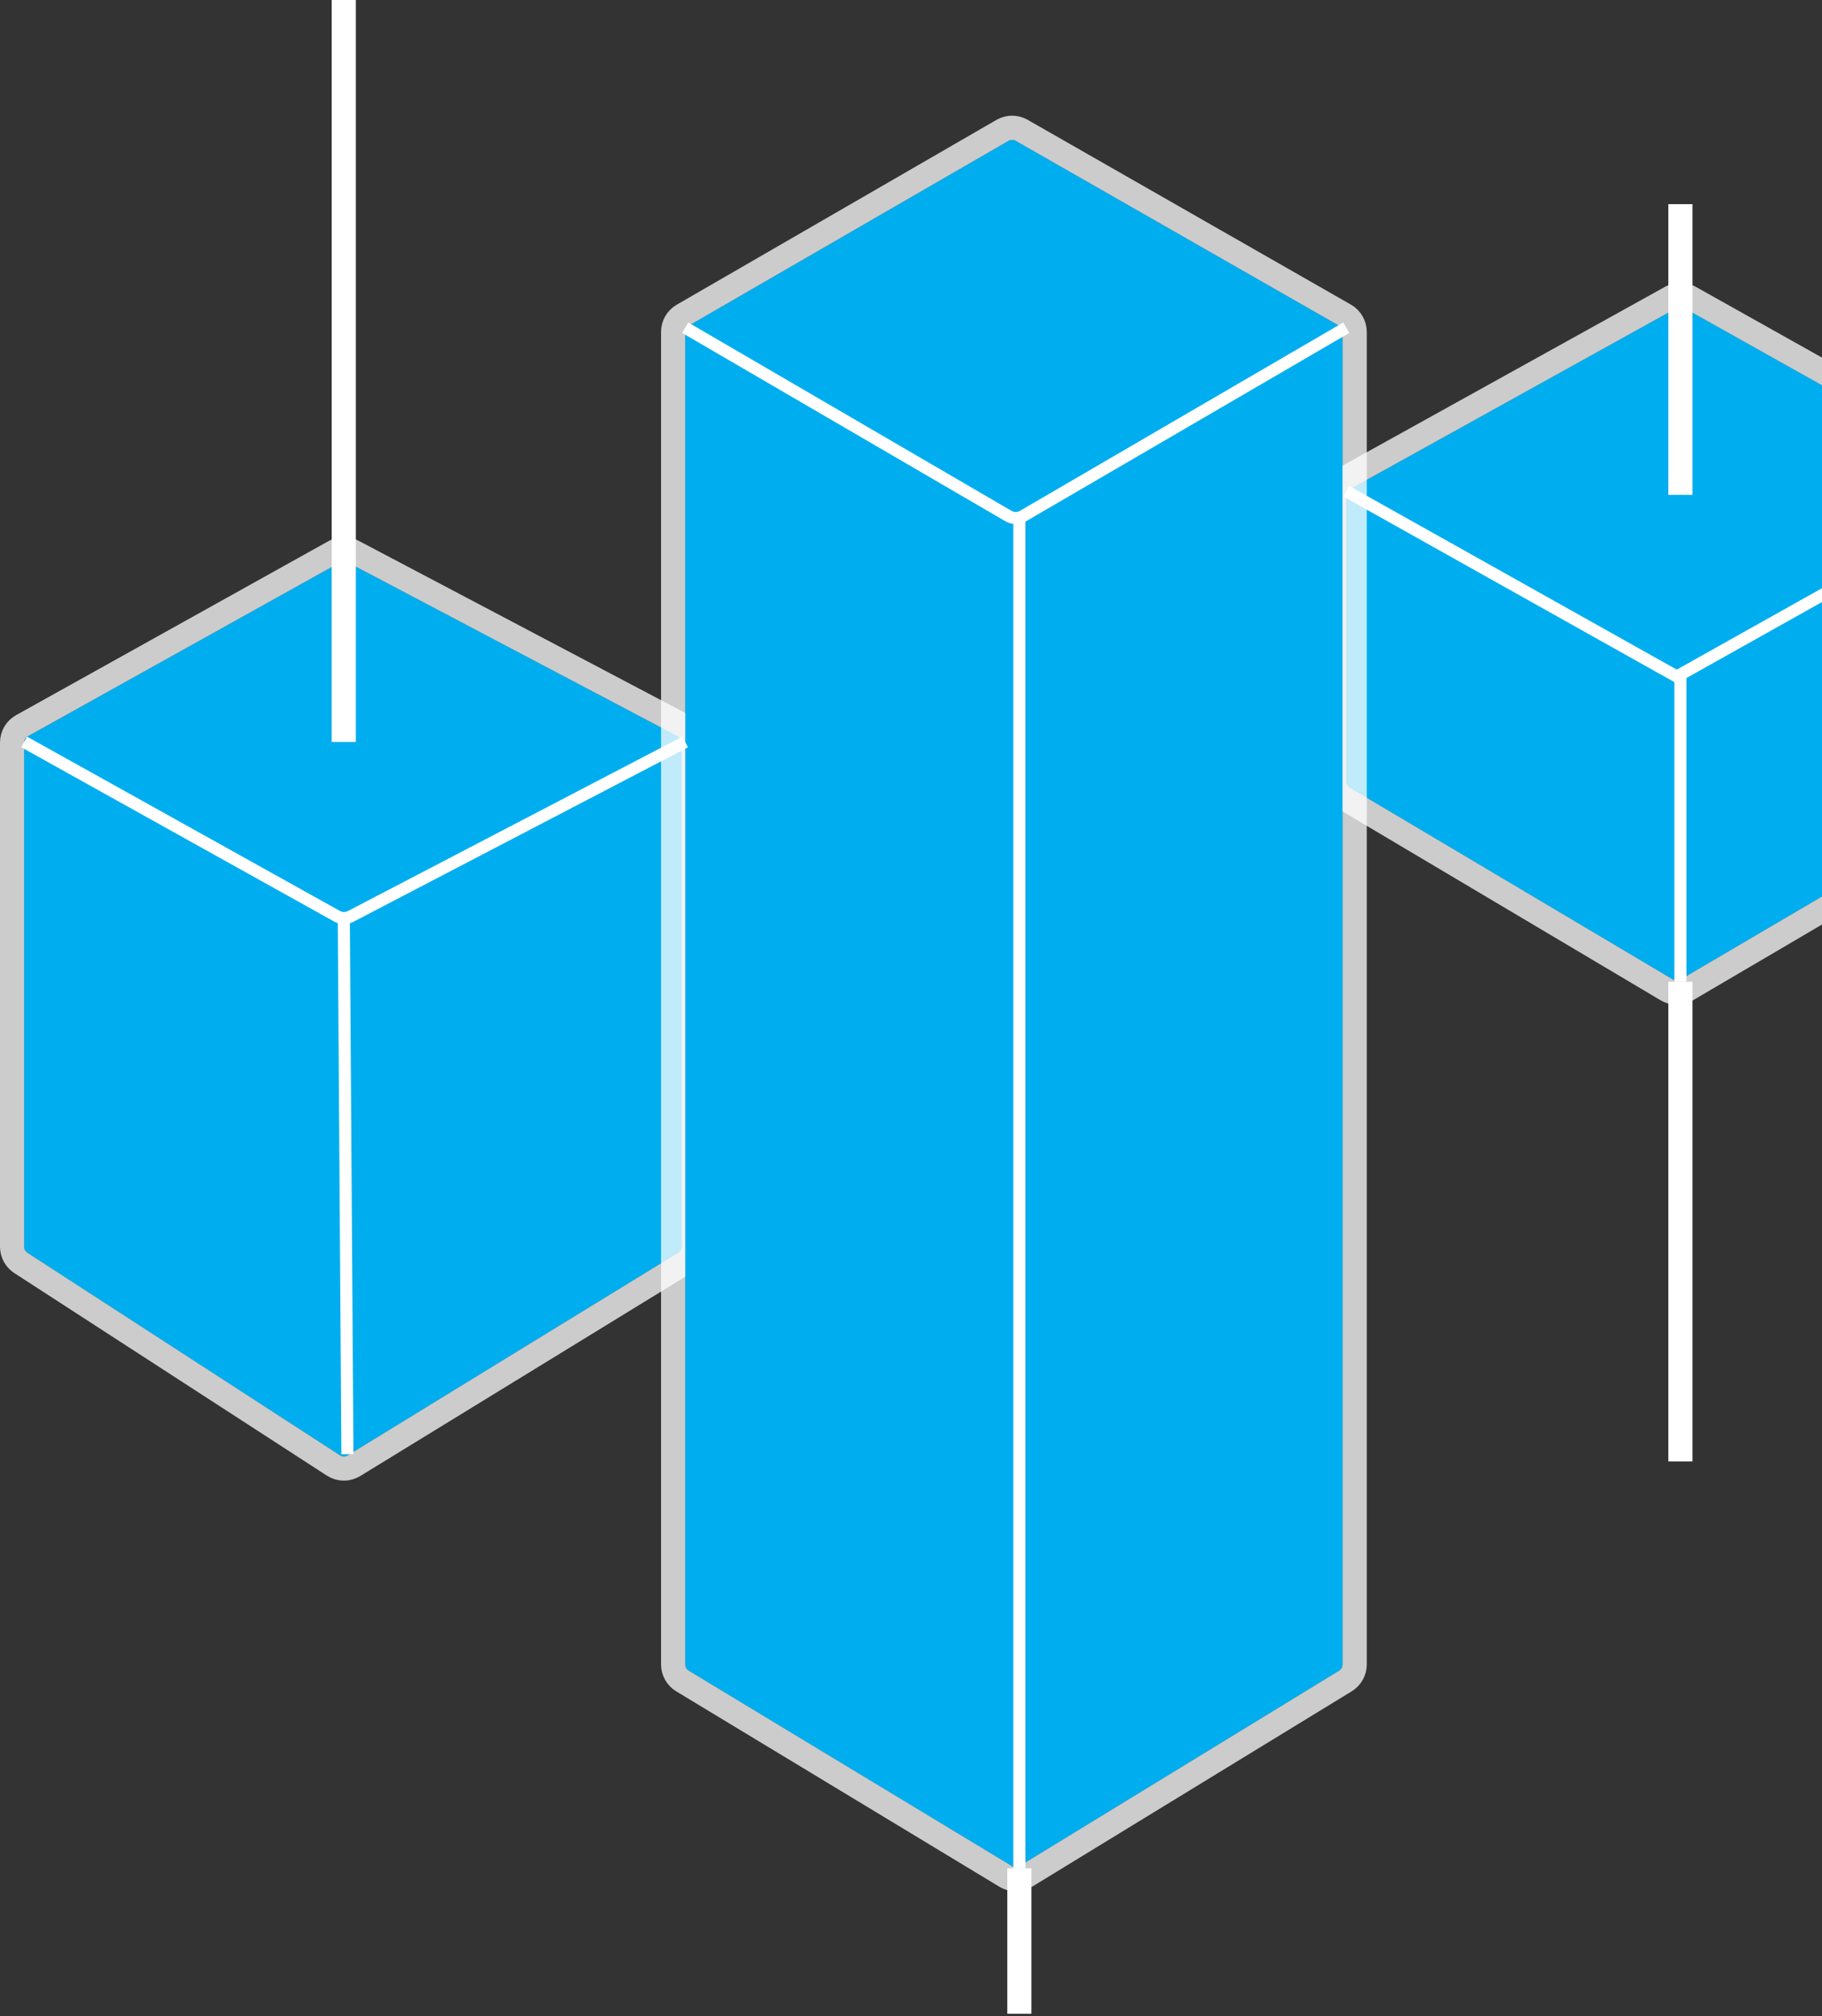
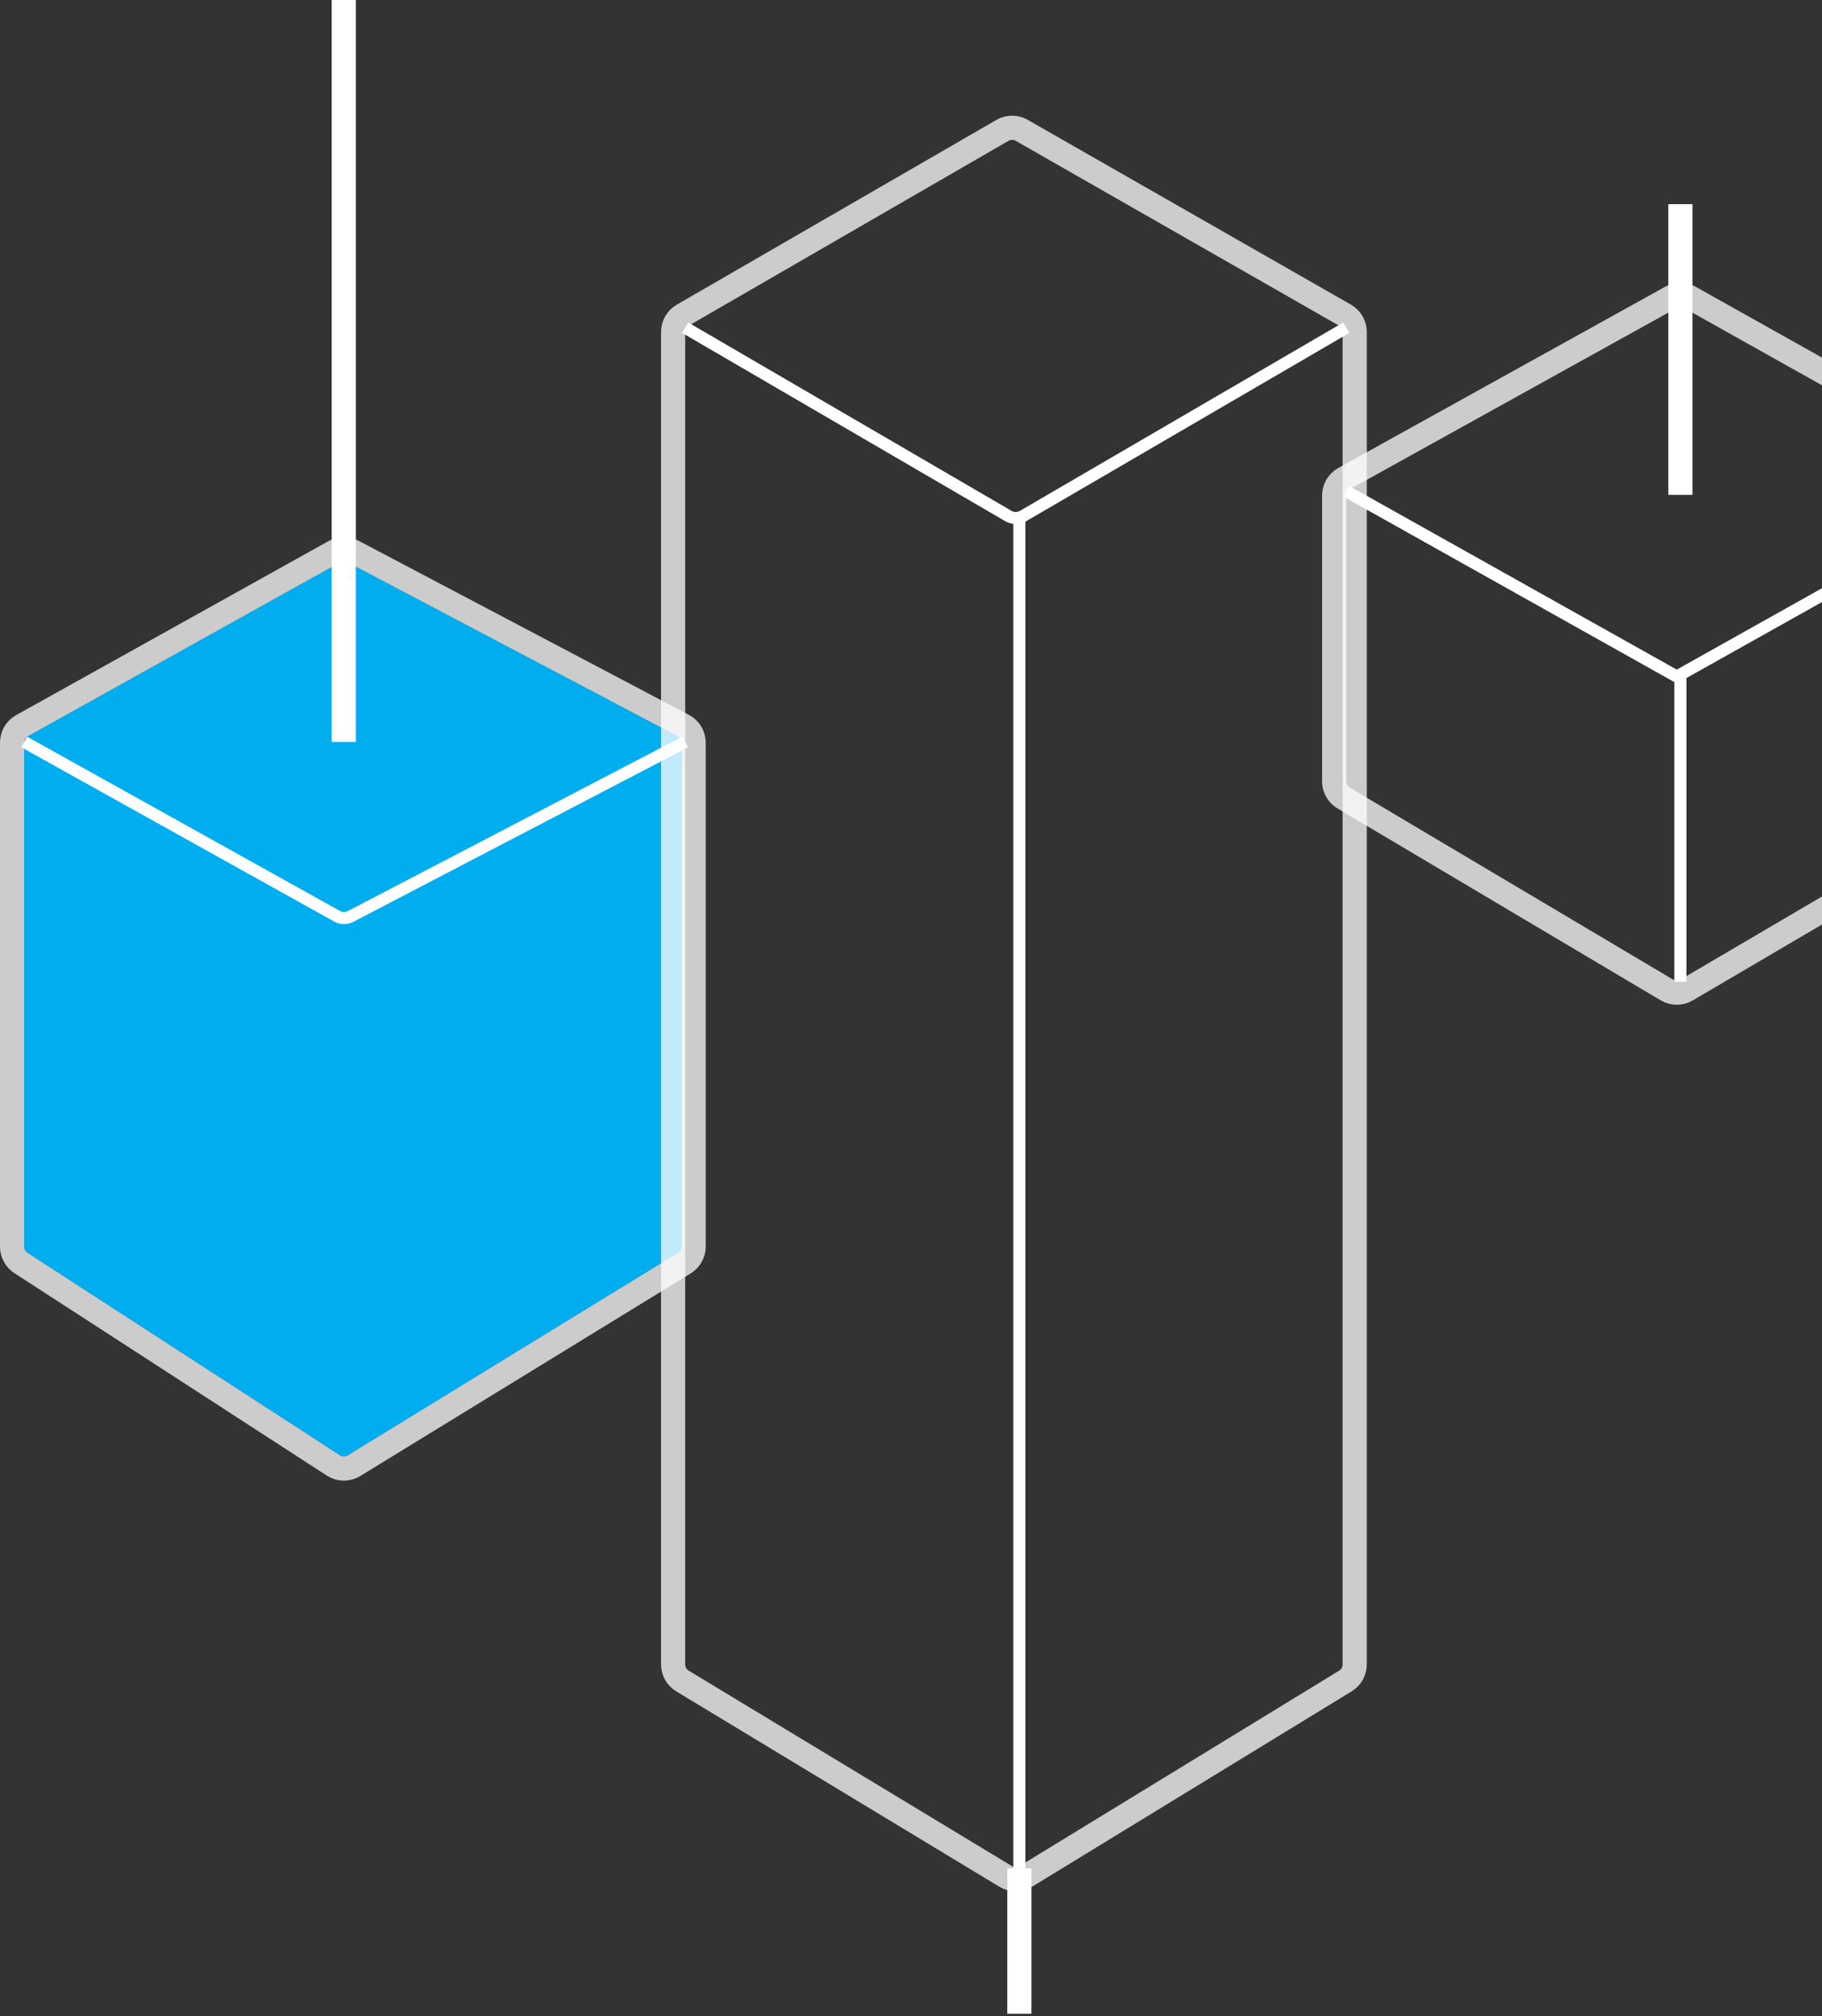
<svg xmlns="http://www.w3.org/2000/svg" width="264" height="292" viewBox="0 0 264 292" fill="none">
  <rect x="0" y="0" width="264" height="292" fill="#333333" stroke="none" />
-   <path d="M195.608 70.845L242.97 44.59C243.289 44.413 243.677 44.414 243.995 44.593L290.837 70.844C291.169 71.031 291.375 71.382 291.375 71.763V113.172C291.375 113.545 291.177 113.891 290.855 114.08L243.493 141.879C243.162 142.073 242.752 142.072 242.423 141.877L195.581 114.08C195.261 113.891 195.065 113.547 195.065 113.175V71.766C195.065 71.383 195.273 71.031 195.608 70.845Z" fill="#00AEEF" />
  <path d="M242.283 42.977C243.045 42.617 243.929 42.619 244.689 42.983L244.851 43.066L291.692 69.317C292.577 69.813 293.125 70.749 293.125 71.763V113.172C293.125 114.166 292.598 115.086 291.74 115.589L244.379 143.389C243.499 143.905 242.407 143.903 241.529 143.382L194.688 115.585C193.837 115.08 193.315 114.164 193.315 113.175V71.766C193.316 70.747 193.868 69.808 194.759 69.314L242.122 43.06L242.283 42.977Z" stroke="white" stroke-opacity="0.75" stroke-width="3.5" />
  <path d="M195.065 71.146L242.957 97.986L290.848 71.146" stroke="white" stroke-width="1.75" />
  <path d="M4.04 106.632L49.314 81.422C49.625 81.249 50.002 81.245 50.317 81.411L98.195 106.637C98.54 106.819 98.757 107.177 98.757 107.568V180.549C98.757 180.915 98.566 181.255 98.254 181.446L50.378 210.789C50.033 211.001 49.596 210.996 49.256 210.775L3.98 181.449C3.681 181.255 3.5 180.923 3.5 180.566V107.551C3.5 107.169 3.707 106.817 4.04 106.632Z" fill="#00AEEF" />
  <path d="M48.62 79.812C49.415 79.433 50.347 79.449 51.133 79.863L99.011 105.088C99.931 105.573 100.507 106.528 100.507 107.568V180.548C100.507 181.523 100 182.428 99.169 182.938L51.293 212.282C50.373 212.846 49.21 212.831 48.305 212.245L3.029 182.918C2.232 182.402 1.75 181.516 1.75 180.566V107.551C1.75 106.534 2.301 105.598 3.189 105.103L48.463 79.893L48.62 79.812Z" stroke="white" stroke-opacity="0.75" stroke-width="3.5" />
-   <path d="M99.809 47.159L146.125 20.399C146.449 20.212 146.848 20.211 147.173 20.397L194.009 47.16C194.337 47.347 194.54 47.696 194.54 48.074V241.07C194.54 241.437 194.349 241.777 194.036 241.968L147.72 270.272C147.385 270.477 146.964 270.478 146.627 270.275L99.791 241.967C99.476 241.777 99.283 241.435 99.283 241.067V48.071C99.283 47.695 99.484 47.347 99.809 47.159Z" fill="#00AEEF" />
  <path d="M145.413 18.796C146.189 18.414 147.099 18.412 147.877 18.79L148.042 18.877L194.878 45.641C195.751 46.14 196.29 47.069 196.29 48.074V241.07C196.29 242.047 195.781 242.953 194.948 243.462L148.633 271.766C147.74 272.311 146.617 272.314 145.722 271.772L98.886 243.465C98.046 242.957 97.533 242.047 97.533 241.066V48.07C97.533 47.07 98.067 46.145 98.934 45.645L145.249 18.884L145.413 18.796Z" stroke="white" stroke-opacity="0.75" stroke-width="3.5" />
  <path d="M3.5 107.459L48.821 132.695C49.44 133.039 50.191 133.05 50.819 132.722L99.283 107.459" stroke="white" stroke-width="1.75" />
  <path d="M99.283 47.463L146.115 74.739C146.77 75.12 147.579 75.12 148.234 74.739L195.066 47.463" stroke="white" stroke-width="1.75" />
-   <path d="M49.812 132.721L50.339 210.614" stroke="white" stroke-width="1.75" />
  <path d="M147.701 74.83V270.606" stroke="white" stroke-width="1.75" />
  <path d="M243.484 97.986V142.194" stroke="white" stroke-width="1.75" />
  <path d="M49.812 -9.375V107.459" stroke="white" stroke-width="3.5" />
  <path d="M243.484 29.57V71.672" stroke="white" stroke-width="3.5" />
-   <path d="M243.484 142.194V211.663" stroke="white" stroke-width="3.5" />
  <path d="M147.701 270.606V291.657" stroke="white" stroke-width="3.5" />
</svg>